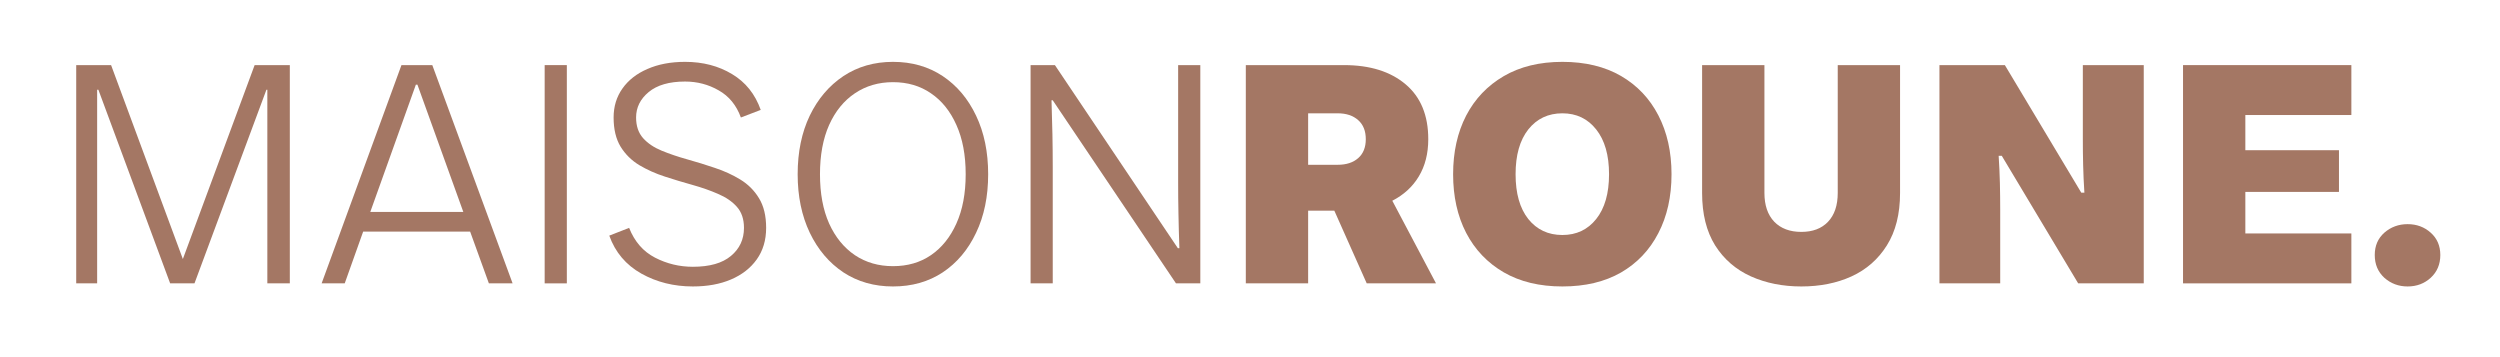
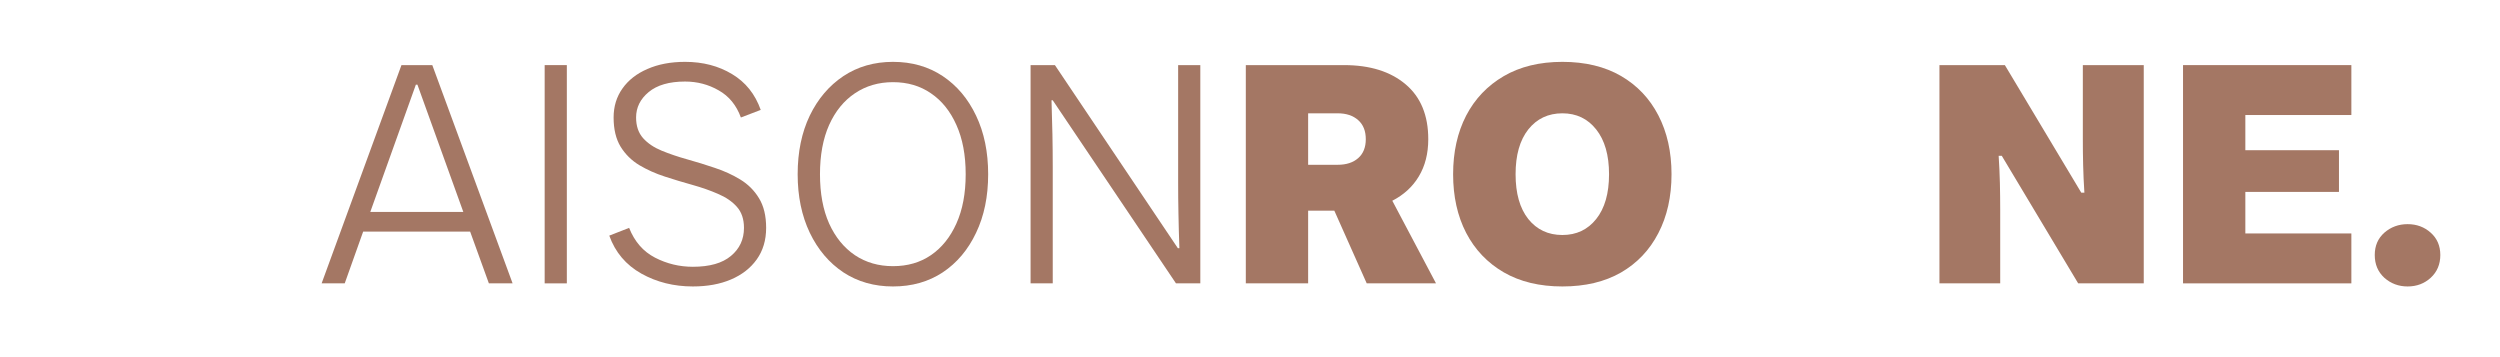
<svg xmlns="http://www.w3.org/2000/svg" version="1.2" preserveAspectRatio="xMidYMid meet" height="48" viewBox="0 0 252 36" zoomAndPan="magnify" width="336">
  <defs />
  <g id="faf023b7cd">
    <g style="fill:#a47764;fill-opacity:1;">
      <g transform="translate(5.073, 28.563)">
-         <path d="M 4.719 0 L 2.609 0 L 2.609 -22 L 6.125 -22 L 13.359 -2.453 L 20.594 -22 L 24.141 -22 L 24.141 0 L 21.875 0 L 21.875 -19.516 L 21.781 -19.516 L 14.531 0 L 12.078 0 L 4.844 -19.516 L 4.719 -19.516 Z M 4.719 0" style="stroke:none" />
-       </g>
+         </g>
    </g>
    <g style="fill:#a47764;fill-opacity:1;">
      <g transform="translate(31.795, 28.563)">
        <path d="M 19.875 0 L 17.484 0 L 15.594 -5.219 L 4.812 -5.219 L 2.953 0 L 0.625 0 L 8.672 -22 L 11.781 -22 Z M 10.125 -20.031 L 5.531 -7.203 L 14.906 -7.203 L 10.281 -20.031 Z M 10.125 -20.031" style="stroke:none" />
      </g>
    </g>
    <g style="fill:#a47764;fill-opacity:1;">
      <g transform="translate(52.293, 28.563)">
        <path d="M 4.844 0 L 2.609 0 L 2.609 -22 L 4.844 -22 Z M 4.844 0" style="stroke:none" />
      </g>
    </g>
    <g style="fill:#a47764;fill-opacity:1;">
      <g transform="translate(59.743, 28.563)">
        <path d="M 10.094 0.312 C 8.188 0.312 6.457 -0.117 4.906 -0.984 C 3.352 -1.859 2.273 -3.133 1.672 -4.812 L 3.672 -5.594 C 4.223 -4.207 5.094 -3.207 6.281 -2.594 C 7.477 -1.977 8.75 -1.672 10.094 -1.672 C 11.789 -1.672 13.07 -2.035 13.938 -2.766 C 14.812 -3.492 15.25 -4.438 15.25 -5.594 C 15.25 -6.477 15.008 -7.188 14.531 -7.719 C 14.062 -8.25 13.43 -8.68 12.641 -9.016 C 11.859 -9.359 11 -9.66 10.062 -9.922 C 9.133 -10.18 8.203 -10.461 7.266 -10.766 C 6.336 -11.066 5.477 -11.453 4.688 -11.922 C 3.906 -12.398 3.281 -13.02 2.812 -13.781 C 2.344 -14.551 2.109 -15.531 2.109 -16.719 C 2.109 -17.832 2.406 -18.805 3 -19.641 C 3.594 -20.484 4.43 -21.141 5.516 -21.609 C 6.598 -22.086 7.863 -22.328 9.312 -22.328 C 11.113 -22.328 12.691 -21.914 14.047 -21.094 C 15.41 -20.281 16.375 -19.078 16.938 -17.484 L 14.938 -16.719 C 14.488 -17.957 13.742 -18.867 12.703 -19.453 C 11.672 -20.047 10.539 -20.344 9.312 -20.344 C 7.719 -20.344 6.492 -19.988 5.641 -19.281 C 4.797 -18.582 4.375 -17.727 4.375 -16.719 C 4.375 -15.863 4.609 -15.172 5.078 -14.641 C 5.547 -14.117 6.172 -13.695 6.953 -13.375 C 7.742 -13.051 8.602 -12.758 9.531 -12.5 C 10.469 -12.238 11.395 -11.953 12.312 -11.641 C 13.238 -11.336 14.094 -10.945 14.875 -10.469 C 15.664 -9.988 16.297 -9.359 16.766 -8.578 C 17.242 -7.805 17.484 -6.812 17.484 -5.594 C 17.484 -4.352 17.164 -3.289 16.531 -2.406 C 15.906 -1.531 15.039 -0.859 13.938 -0.391 C 12.844 0.078 11.562 0.312 10.094 0.312 Z M 10.094 0.312" style="stroke:none" />
      </g>
    </g>
    <g style="fill:#a47764;fill-opacity:1;">
      <g transform="translate(78.732, 28.563)">
        <path d="M 11.281 0.312 C 9.395 0.312 7.727 -0.16 6.281 -1.109 C 4.844 -2.066 3.711 -3.398 2.891 -5.109 C 2.078 -6.816 1.672 -8.781 1.672 -11 C 1.672 -13.238 2.078 -15.207 2.891 -16.906 C 3.711 -18.602 4.844 -19.93 6.281 -20.891 C 7.727 -21.848 9.395 -22.328 11.281 -22.328 C 13.188 -22.328 14.859 -21.848 16.297 -20.891 C 17.734 -19.93 18.852 -18.602 19.656 -16.906 C 20.469 -15.207 20.875 -13.238 20.875 -11 C 20.875 -8.758 20.469 -6.789 19.656 -5.094 C 18.852 -3.395 17.734 -2.066 16.297 -1.109 C 14.859 -0.16 13.188 0.312 11.281 0.312 Z M 11.281 -1.734 C 12.75 -1.734 14.023 -2.102 15.109 -2.844 C 16.203 -3.594 17.055 -4.656 17.672 -6.031 C 18.297 -7.414 18.609 -9.07 18.609 -11 C 18.609 -12.926 18.297 -14.582 17.672 -15.969 C 17.055 -17.352 16.203 -18.414 15.109 -19.156 C 14.023 -19.906 12.75 -20.281 11.281 -20.281 C 9.832 -20.281 8.551 -19.906 7.438 -19.156 C 6.332 -18.414 5.469 -17.352 4.844 -15.969 C 4.227 -14.582 3.922 -12.926 3.922 -11 C 3.922 -9.07 4.227 -7.414 4.844 -6.031 C 5.469 -4.656 6.332 -3.594 7.438 -2.844 C 8.551 -2.102 9.832 -1.734 11.281 -1.734 Z M 11.281 -1.734" style="stroke:none" />
      </g>
    </g>
    <g style="fill:#a47764;fill-opacity:1;">
      <g transform="translate(101.273, 28.563)">
        <path d="M 4.844 0 L 2.609 0 L 2.609 -22 L 5.062 -22 L 17.453 -3.547 L 17.609 -3.547 C 17.566 -4.766 17.535 -5.91 17.516 -6.984 C 17.492 -8.066 17.484 -9.164 17.484 -10.281 L 17.484 -22 L 19.719 -22 L 19.719 0 L 17.266 0 L 4.844 -18.453 L 4.719 -18.453 C 4.758 -17.234 4.789 -16.086 4.812 -15.016 C 4.832 -13.953 4.844 -12.852 4.844 -11.719 Z M 4.844 0" style="stroke:none" />
      </g>
    </g>
    <g style="fill:#a47764;fill-opacity:1;">
      <g transform="translate(123.594, 28.563)">
        <path d="M 8.266 0 L 1.984 0 L 1.984 -22 L 11.891 -22 C 14.504 -22 16.57 -21.352 18.094 -20.062 C 19.613 -18.781 20.375 -16.938 20.375 -14.531 C 20.375 -13.082 20.055 -11.832 19.422 -10.781 C 18.797 -9.738 17.906 -8.922 16.75 -8.328 L 21.156 0 L 14.172 0 L 10.906 -7.328 L 8.266 -7.328 Z M 8.266 -17.141 L 8.266 -11.953 L 11.25 -11.953 C 12.113 -11.953 12.801 -12.176 13.312 -12.625 C 13.82 -13.07 14.078 -13.707 14.078 -14.531 C 14.078 -15.363 13.82 -16.004 13.312 -16.453 C 12.801 -16.91 12.113 -17.141 11.25 -17.141 Z M 8.266 -17.141" style="stroke:none" />
      </g>
    </g>
    <g style="fill:#a47764;fill-opacity:1;">
      <g transform="translate(145.38, 28.563)">
        <path d="M 12.109 0.312 C 9.816 0.312 7.848 -0.16 6.203 -1.109 C 4.555 -2.066 3.289 -3.395 2.406 -5.094 C 1.531 -6.789 1.094 -8.758 1.094 -11 C 1.094 -13.238 1.531 -15.207 2.406 -16.906 C 3.289 -18.602 4.555 -19.93 6.203 -20.891 C 7.848 -21.848 9.816 -22.328 12.109 -22.328 C 14.41 -22.328 16.379 -21.852 18.016 -20.906 C 19.648 -19.957 20.906 -18.633 21.781 -16.938 C 22.664 -15.238 23.109 -13.258 23.109 -11 C 23.109 -8.738 22.664 -6.758 21.781 -5.062 C 20.906 -3.363 19.648 -2.039 18.016 -1.094 C 16.379 -0.156 14.41 0.312 12.109 0.312 Z M 12.109 -4.875 C 13.523 -4.875 14.66 -5.41 15.516 -6.484 C 16.379 -7.566 16.812 -9.07 16.812 -11 C 16.812 -12.926 16.379 -14.43 15.516 -15.516 C 14.66 -16.598 13.523 -17.141 12.109 -17.141 C 10.68 -17.141 9.535 -16.598 8.672 -15.516 C 7.816 -14.43 7.391 -12.926 7.391 -11 C 7.391 -9.07 7.816 -7.566 8.672 -6.484 C 9.535 -5.41 10.68 -4.875 12.109 -4.875 Z M 12.109 -4.875" style="stroke:none" />
      </g>
    </g>
    <g style="fill:#a47764;fill-opacity:1;">
      <g transform="translate(169.588, 28.563)">
-         <path d="M 11.984 0.312 C 10.117 0.312 8.426 -0.023 6.906 -0.703 C 5.383 -1.391 4.18 -2.43 3.297 -3.828 C 2.422 -5.234 1.984 -6.992 1.984 -9.109 L 1.984 -22 L 8.266 -22 L 8.266 -9.109 C 8.266 -7.879 8.594 -6.914 9.25 -6.219 C 9.914 -5.531 10.828 -5.188 11.984 -5.188 C 13.129 -5.188 14.023 -5.523 14.672 -6.203 C 15.328 -6.891 15.656 -7.859 15.656 -9.109 L 15.656 -22 L 21.938 -22 L 21.938 -9.109 C 21.938 -6.992 21.492 -5.234 20.609 -3.828 C 19.734 -2.43 18.547 -1.391 17.047 -0.703 C 15.555 -0.023 13.867 0.312 11.984 0.312 Z M 11.984 0.312" style="stroke:none" />
-       </g>
+         </g>
    </g>
    <g style="fill:#a47764;fill-opacity:1;">
      <g transform="translate(193.512, 28.563)">
        <path d="M 8.109 0 L 1.984 0 L 1.984 -22 L 8.578 -22 L 16.281 -9.141 L 16.594 -9.141 C 16.531 -10.129 16.488 -11.055 16.469 -11.922 C 16.445 -12.797 16.438 -13.688 16.438 -14.594 L 16.438 -22 L 22.578 -22 L 22.578 0 L 15.969 0 L 8.266 -12.859 L 7.953 -12.859 C 8.016 -11.891 8.055 -10.969 8.078 -10.094 C 8.098 -9.227 8.109 -8.336 8.109 -7.422 Z M 8.109 0" style="stroke:none" />
      </g>
    </g>
    <g style="fill:#a47764;fill-opacity:1;">
      <g transform="translate(218.065, 28.563)">
        <path d="M 18.953 0 L 1.984 0 L 1.984 -22 L 18.953 -22 L 18.953 -16.969 L 8.266 -16.969 L 8.266 -13.422 L 17.703 -13.422 L 17.703 -9.219 L 8.266 -9.219 L 8.266 -5.031 L 18.953 -5.031 Z M 18.953 0" style="stroke:none" />
      </g>
    </g>
    <g style="fill:#a47764;fill-opacity:1;">
      <g transform="translate(238.437, 28.563)">
        <path d="M 4.25 0.312 C 3.344 0.312 2.562 0.02 1.906 -0.562 C 1.258 -1.156 0.938 -1.922 0.938 -2.859 C 0.938 -3.785 1.258 -4.535 1.906 -5.109 C 2.562 -5.68 3.344 -5.969 4.25 -5.969 C 5.164 -5.969 5.941 -5.68 6.578 -5.109 C 7.223 -4.535 7.547 -3.785 7.547 -2.859 C 7.547 -1.922 7.223 -1.156 6.578 -0.562 C 5.941 0.02 5.164 0.312 4.25 0.312 Z M 4.25 0.312" style="stroke:none" />
      </g>
    </g>
  </g>
</svg>